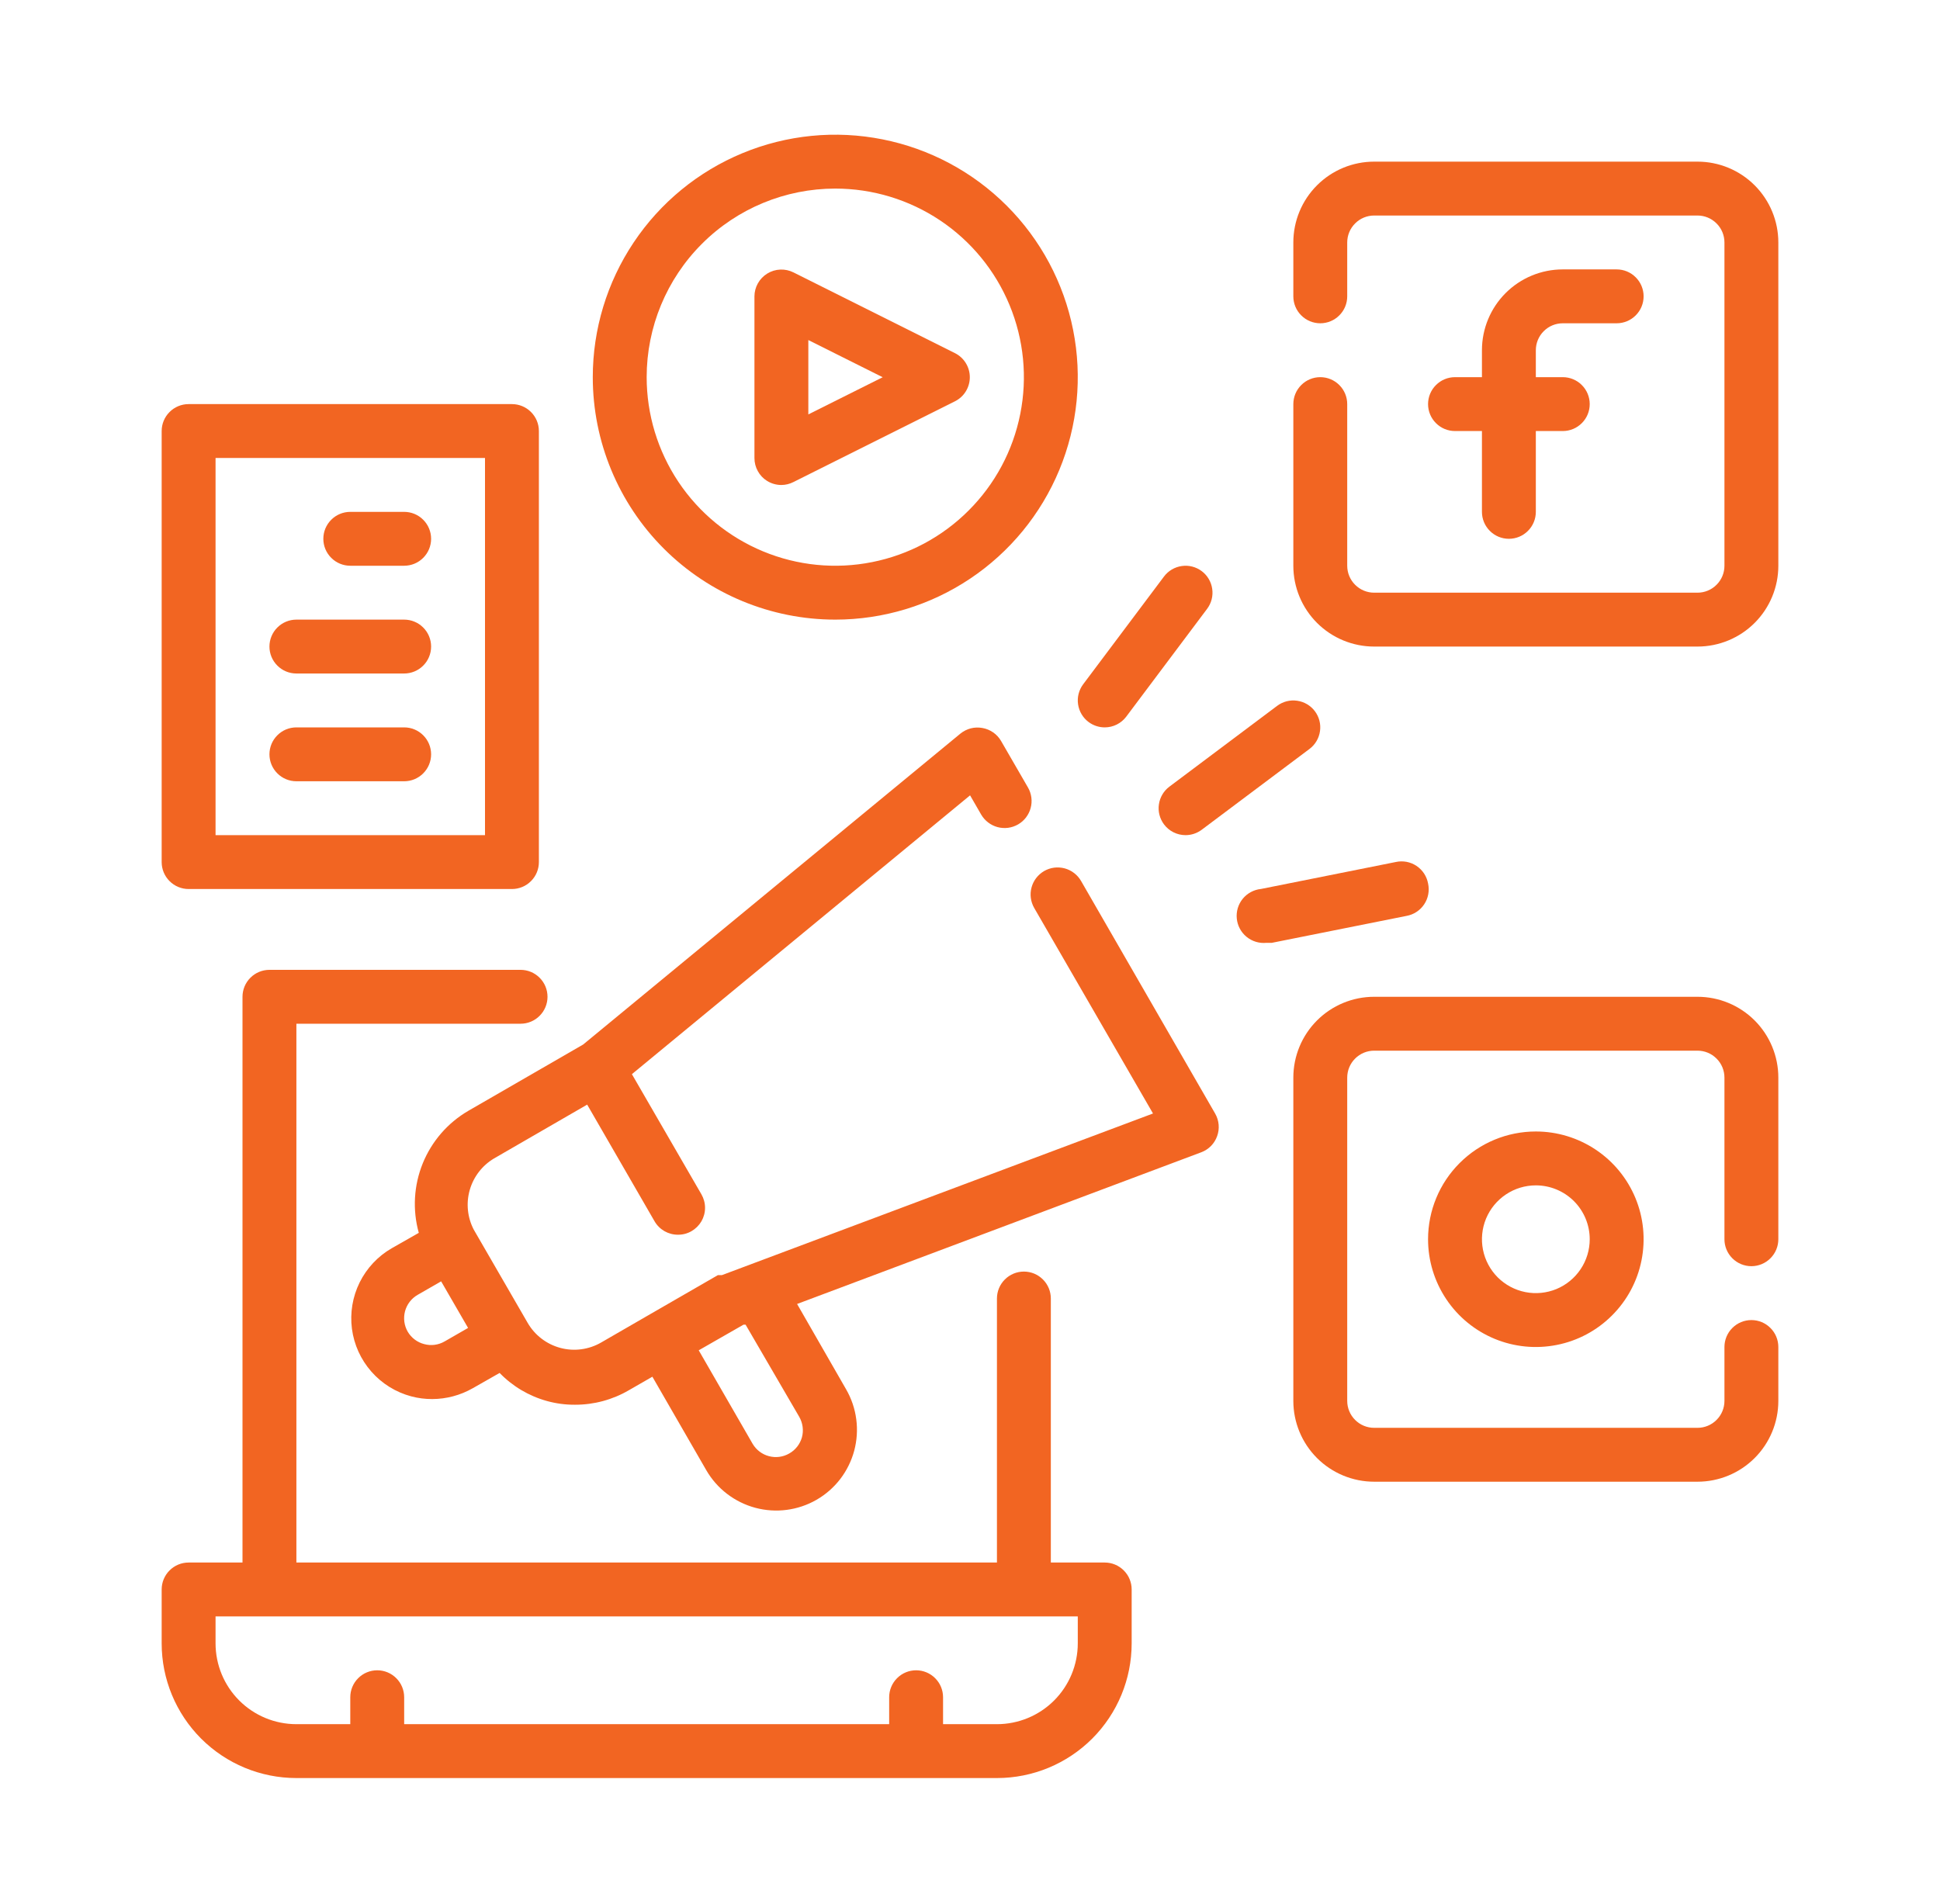
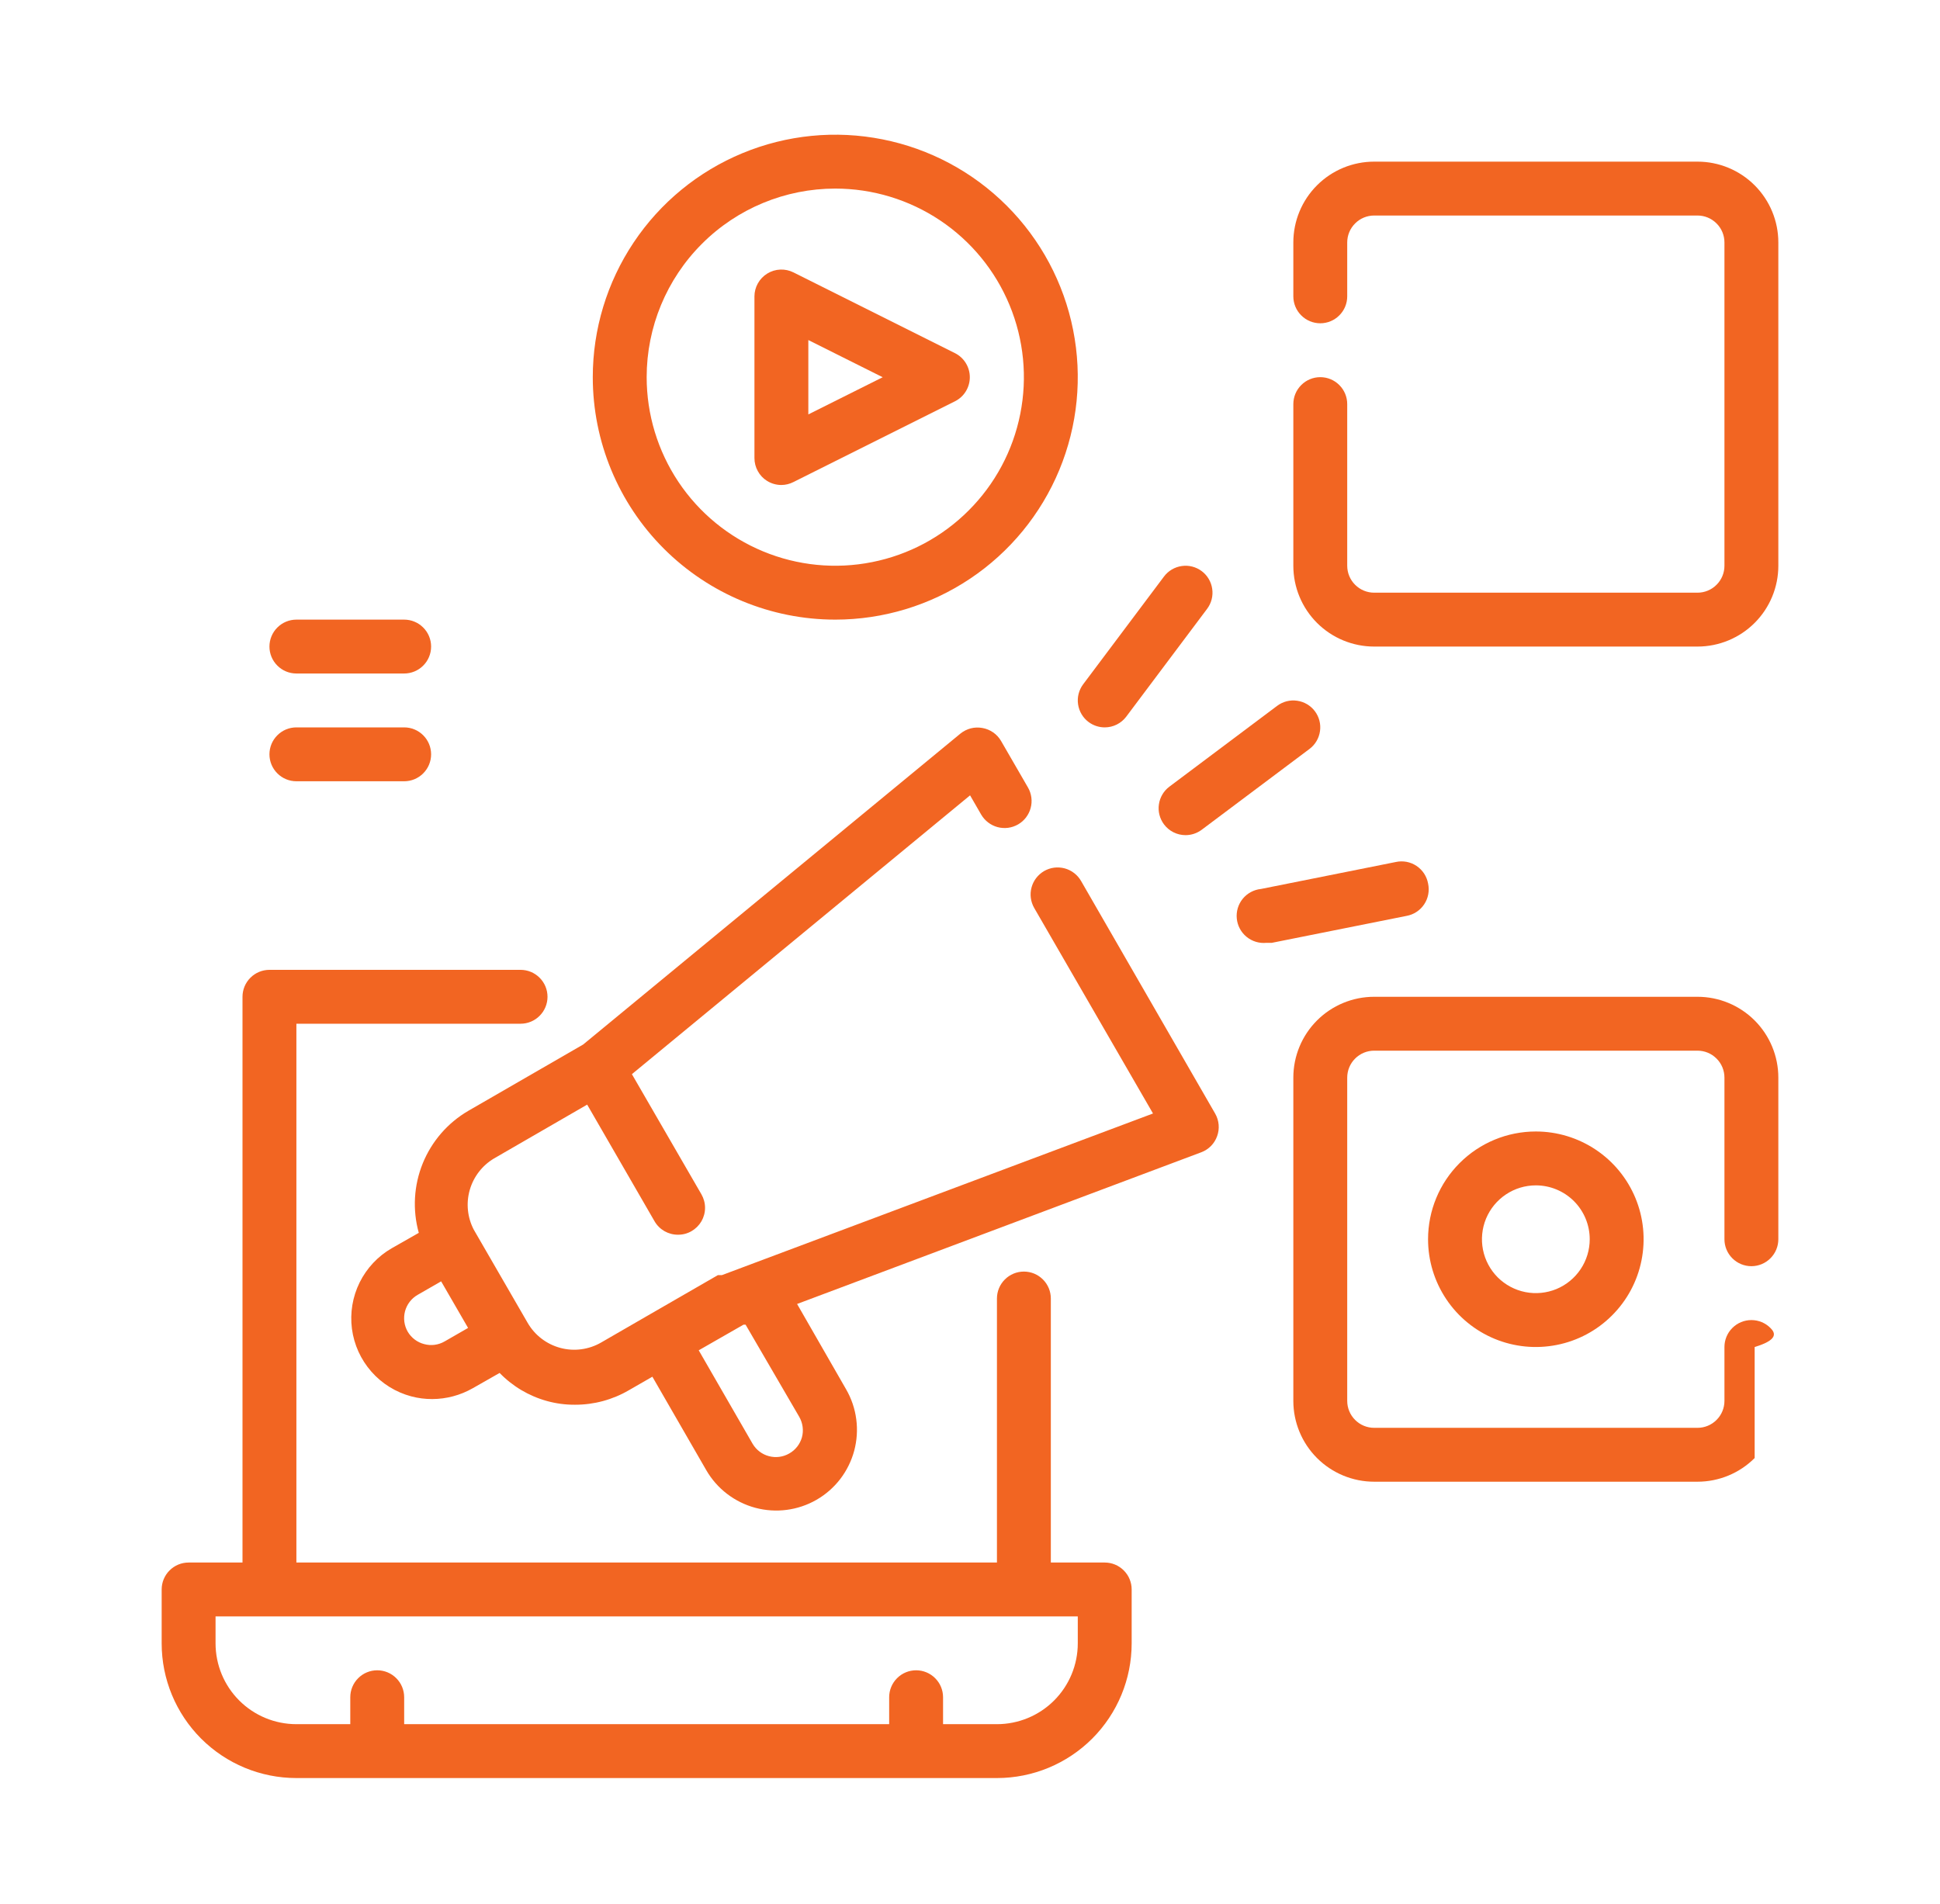
<svg xmlns="http://www.w3.org/2000/svg" width="54" height="53" viewBox="0 0 54 53" fill="none">
  <path d="M30.75 43.5H29.25V36.15C29.25 35.951 29.171 35.76 29.03 35.62C28.89 35.479 28.699 35.4 28.5 35.4C28.301 35.4 28.11 35.479 27.97 35.62C27.829 35.76 27.75 35.951 27.75 36.15V43.5H8.25V28.5H14.49C14.689 28.5 14.88 28.421 15.02 28.28C15.161 28.14 15.24 27.949 15.24 27.75C15.24 27.551 15.161 27.36 15.02 27.22C14.88 27.079 14.689 27 14.49 27H7.5C7.301 27 7.11 27.079 6.97 27.22C6.829 27.36 6.75 27.551 6.75 27.75V43.5H5.25C5.051 43.5 4.86 43.579 4.72 43.72C4.579 43.86 4.5 44.051 4.5 44.25V45.75C4.5 46.745 4.895 47.698 5.598 48.402C6.302 49.105 7.255 49.5 8.25 49.5H27.75C28.745 49.5 29.698 49.105 30.402 48.402C31.105 47.698 31.5 46.745 31.5 45.75V44.25C31.5 44.051 31.421 43.86 31.28 43.72C31.14 43.579 30.949 43.5 30.75 43.5ZM30 45.75C30 46.347 29.763 46.919 29.341 47.341C28.919 47.763 28.347 48 27.75 48H26.25V47.25C26.25 47.051 26.171 46.86 26.03 46.72C25.89 46.579 25.699 46.5 25.5 46.5C25.301 46.5 25.11 46.579 24.97 46.72C24.829 46.86 24.75 47.051 24.75 47.25V48H11.25V47.25C11.25 47.051 11.171 46.86 11.03 46.72C10.89 46.579 10.699 46.5 10.5 46.5C10.301 46.5 10.11 46.579 9.97 46.72C9.829 46.86 9.75 47.051 9.75 47.25V48H8.25C7.653 48 7.081 47.763 6.659 47.341C6.237 46.919 6 46.347 6 45.75V45H30V45.75Z" fill="#F26522" />
-   <path d="M43.5 9H45C45.199 9 45.39 8.921 45.53 8.78C45.671 8.64 45.75 8.449 45.75 8.25C45.75 8.051 45.671 7.86 45.53 7.72C45.39 7.579 45.199 7.5 45 7.5H43.5C42.903 7.5 42.331 7.737 41.909 8.159C41.487 8.581 41.25 9.153 41.25 9.75V10.5H40.5C40.301 10.5 40.11 10.579 39.97 10.72C39.829 10.86 39.75 11.051 39.75 11.25C39.75 11.449 39.829 11.64 39.97 11.78C40.11 11.921 40.301 12 40.5 12H41.25V14.25C41.25 14.449 41.329 14.64 41.47 14.78C41.61 14.921 41.801 15 42 15C42.199 15 42.39 14.921 42.53 14.78C42.671 14.64 42.75 14.449 42.75 14.25V12H43.5C43.699 12 43.89 11.921 44.03 11.78C44.171 11.64 44.25 11.449 44.25 11.25C44.25 11.051 44.171 10.86 44.03 10.72C43.89 10.579 43.699 10.5 43.5 10.5H42.75V9.75C42.75 9.551 42.829 9.36 42.97 9.22C43.11 9.079 43.301 9 43.5 9Z" fill="#F26522" />
  <path d="M47.25 4.5H38.25C37.653 4.5 37.081 4.737 36.659 5.159C36.237 5.581 36 6.153 36 6.75V8.25C36 8.449 36.079 8.64 36.22 8.78C36.36 8.921 36.551 9 36.75 9C36.949 9 37.14 8.921 37.28 8.78C37.421 8.64 37.5 8.449 37.5 8.25V6.75C37.5 6.551 37.579 6.36 37.72 6.22C37.86 6.079 38.051 6 38.25 6H47.25C47.449 6 47.64 6.079 47.78 6.22C47.921 6.36 48 6.551 48 6.75V15.75C48 15.949 47.921 16.14 47.78 16.28C47.64 16.421 47.449 16.5 47.25 16.5H38.25C38.051 16.5 37.86 16.421 37.72 16.28C37.579 16.14 37.5 15.949 37.5 15.75V11.25C37.5 11.051 37.421 10.86 37.28 10.72C37.14 10.579 36.949 10.5 36.75 10.5C36.551 10.5 36.36 10.579 36.22 10.72C36.079 10.86 36 11.051 36 11.25V15.75C36 16.347 36.237 16.919 36.659 17.341C37.081 17.763 37.653 18 38.25 18H47.25C47.847 18 48.419 17.763 48.841 17.341C49.263 16.919 49.5 16.347 49.5 15.75V6.75C49.5 6.153 49.263 5.581 48.841 5.159C48.419 4.737 47.847 4.5 47.25 4.5Z" fill="#F26522" />
  <path d="M39.75 34.5C39.75 35.093 39.926 35.673 40.256 36.167C40.585 36.66 41.054 37.045 41.602 37.272C42.15 37.499 42.753 37.558 43.335 37.442C43.917 37.327 44.452 37.041 44.871 36.621C45.291 36.202 45.577 35.667 45.692 35.085C45.808 34.503 45.749 33.9 45.522 33.352C45.295 32.804 44.91 32.335 44.417 32.006C43.923 31.676 43.343 31.5 42.75 31.5C41.954 31.5 41.191 31.816 40.629 32.379C40.066 32.941 39.75 33.704 39.75 34.5ZM44.25 34.5C44.25 34.797 44.162 35.087 43.997 35.333C43.832 35.58 43.598 35.772 43.324 35.886C43.05 35.999 42.748 36.029 42.457 35.971C42.166 35.913 41.899 35.77 41.689 35.561C41.48 35.351 41.337 35.084 41.279 34.793C41.221 34.502 41.251 34.2 41.364 33.926C41.478 33.652 41.67 33.418 41.917 33.253C42.163 33.088 42.453 33 42.75 33C43.148 33 43.529 33.158 43.811 33.439C44.092 33.721 44.25 34.102 44.25 34.5Z" fill="#F26522" />
-   <path d="M47.25 27.75H38.25C37.653 27.75 37.081 27.987 36.659 28.409C36.237 28.831 36 29.403 36 30V39C36 39.597 36.237 40.169 36.659 40.591C37.081 41.013 37.653 41.25 38.25 41.25H47.25C47.847 41.25 48.419 41.013 48.841 40.591C49.263 40.169 49.5 39.597 49.5 39V37.5C49.5 37.301 49.421 37.11 49.28 36.97C49.14 36.829 48.949 36.75 48.75 36.75C48.551 36.75 48.36 36.829 48.22 36.97C48.079 37.11 48 37.301 48 37.5V39C48 39.199 47.921 39.39 47.78 39.53C47.64 39.671 47.449 39.75 47.25 39.75H38.25C38.051 39.75 37.86 39.671 37.72 39.53C37.579 39.39 37.5 39.199 37.5 39V30C37.5 29.801 37.579 29.61 37.72 29.47C37.86 29.329 38.051 29.25 38.25 29.25H47.25C47.449 29.25 47.64 29.329 47.78 29.47C47.921 29.61 48 29.801 48 30V34.5C48 34.699 48.079 34.89 48.22 35.03C48.36 35.171 48.551 35.25 48.75 35.25C48.949 35.25 49.14 35.171 49.28 35.03C49.421 34.89 49.5 34.699 49.5 34.5V30C49.5 29.403 49.263 28.831 48.841 28.409C48.419 27.987 47.847 27.75 47.25 27.75Z" fill="#F26522" />
+   <path d="M47.25 27.75H38.25C37.653 27.75 37.081 27.987 36.659 28.409C36.237 28.831 36 29.403 36 30V39C36 39.597 36.237 40.169 36.659 40.591C37.081 41.013 37.653 41.25 38.25 41.25H47.25C47.847 41.25 48.419 41.013 48.841 40.591V37.5C49.5 37.301 49.421 37.11 49.28 36.97C49.14 36.829 48.949 36.75 48.75 36.75C48.551 36.75 48.36 36.829 48.22 36.97C48.079 37.11 48 37.301 48 37.5V39C48 39.199 47.921 39.39 47.78 39.53C47.64 39.671 47.449 39.75 47.25 39.75H38.25C38.051 39.75 37.86 39.671 37.72 39.53C37.579 39.39 37.5 39.199 37.5 39V30C37.5 29.801 37.579 29.61 37.72 29.47C37.86 29.329 38.051 29.25 38.25 29.25H47.25C47.449 29.25 47.64 29.329 47.78 29.47C47.921 29.61 48 29.801 48 30V34.5C48 34.699 48.079 34.89 48.22 35.03C48.36 35.171 48.551 35.25 48.75 35.25C48.949 35.25 49.14 35.171 49.28 35.03C49.421 34.89 49.5 34.699 49.5 34.5V30C49.5 29.403 49.263 28.831 48.841 28.409C48.419 27.987 47.847 27.75 47.25 27.75Z" fill="#F26522" />
  <path d="M21.352 13.389C21.472 13.463 21.61 13.502 21.75 13.502C21.867 13.501 21.983 13.473 22.087 13.419L26.587 11.169C26.71 11.106 26.814 11.011 26.885 10.893C26.957 10.775 26.995 10.64 26.995 10.502C26.995 10.364 26.957 10.228 26.885 10.111C26.814 9.993 26.71 9.897 26.587 9.834L22.087 7.584C21.973 7.527 21.846 7.499 21.719 7.505C21.591 7.51 21.467 7.548 21.358 7.615C21.249 7.682 21.159 7.775 21.096 7.887C21.034 7.998 21 8.124 21 8.252V12.752C21 12.879 21.032 13.005 21.094 13.116C21.155 13.228 21.244 13.322 21.352 13.389ZM22.5 9.467L24.57 10.502L22.5 11.537V9.467Z" fill="#F26522" />
  <path d="M23.25 17.25C24.585 17.25 25.89 16.854 27 16.112C28.11 15.371 28.975 14.316 29.486 13.083C29.997 11.85 30.131 10.492 29.87 9.183C29.61 7.874 28.967 6.671 28.023 5.727C27.079 4.783 25.876 4.14 24.567 3.88C23.258 3.619 21.9 3.753 20.667 4.264C19.433 4.775 18.379 5.64 17.638 6.75C16.896 7.86 16.5 9.165 16.5 10.5C16.5 12.29 17.211 14.007 18.477 15.273C19.743 16.539 21.46 17.25 23.25 17.25ZM23.25 5.25C24.288 5.25 25.303 5.558 26.167 6.135C27.03 6.712 27.703 7.532 28.1 8.491C28.498 9.45 28.602 10.506 28.399 11.524C28.197 12.543 27.697 13.478 26.962 14.212C26.228 14.947 25.293 15.447 24.274 15.649C23.256 15.852 22.2 15.748 21.241 15.35C20.282 14.953 19.462 14.28 18.885 13.417C18.308 12.553 18 11.538 18 10.5C18 9.108 18.553 7.772 19.538 6.788C20.522 5.803 21.858 5.25 23.25 5.25Z" fill="#F26522" />
  <path d="M30.75 20.25C30.866 20.25 30.981 20.223 31.085 20.171C31.19 20.119 31.28 20.043 31.35 19.95L33.6 16.95C33.719 16.791 33.771 16.591 33.742 16.394C33.714 16.197 33.609 16.019 33.45 15.9C33.291 15.781 33.091 15.729 32.894 15.758C32.697 15.786 32.519 15.891 32.4 16.05L30.15 19.05C30.031 19.209 29.979 19.409 30.008 19.606C30.036 19.803 30.141 19.981 30.3 20.1C30.43 20.197 30.588 20.25 30.75 20.25Z" fill="#F26522" />
  <path d="M32.4 22.95C32.47 23.043 32.56 23.119 32.665 23.171C32.769 23.223 32.884 23.25 33 23.25C33.162 23.25 33.32 23.197 33.45 23.1L36.45 20.85C36.609 20.731 36.714 20.553 36.742 20.356C36.771 20.159 36.719 19.959 36.6 19.8C36.481 19.641 36.303 19.536 36.106 19.508C35.909 19.479 35.709 19.531 35.55 19.65L32.55 21.9C32.391 22.019 32.286 22.197 32.258 22.394C32.229 22.591 32.281 22.791 32.4 22.95Z" fill="#F26522" />
  <path d="M39.751 24.598C39.733 24.499 39.695 24.404 39.64 24.319C39.584 24.235 39.513 24.163 39.428 24.106C39.344 24.05 39.25 24.012 39.151 23.993C39.051 23.975 38.949 23.976 38.851 23.998L35.101 24.748C35.002 24.758 34.907 24.787 34.819 24.834C34.732 24.881 34.655 24.944 34.592 25.021C34.466 25.175 34.406 25.374 34.426 25.573C34.446 25.772 34.544 25.955 34.698 26.081C34.853 26.208 35.052 26.268 35.251 26.248H35.401L39.151 25.498C39.25 25.48 39.345 25.443 39.429 25.387C39.514 25.332 39.586 25.26 39.642 25.176C39.698 25.092 39.737 24.997 39.755 24.898C39.774 24.799 39.772 24.697 39.751 24.598Z" fill="#F26522" />
-   <path d="M5.25 24.75H14.25C14.449 24.75 14.64 24.671 14.78 24.53C14.921 24.39 15 24.199 15 24V12C15 11.801 14.921 11.61 14.78 11.47C14.64 11.329 14.449 11.25 14.25 11.25H5.25C5.051 11.25 4.86 11.329 4.72 11.47C4.579 11.61 4.5 11.801 4.5 12V24C4.5 24.199 4.579 24.39 4.72 24.53C4.86 24.671 5.051 24.75 5.25 24.75ZM6 12.75H13.5V23.25H6V12.75Z" fill="#F26522" />
-   <path d="M11.25 14.25H9.75C9.551 14.25 9.36 14.329 9.22 14.47C9.079 14.61 9 14.801 9 15C9 15.199 9.079 15.39 9.22 15.53C9.36 15.671 9.551 15.75 9.75 15.75H11.25C11.449 15.75 11.64 15.671 11.78 15.53C11.921 15.39 12 15.199 12 15C12 14.801 11.921 14.61 11.78 14.47C11.64 14.329 11.449 14.25 11.25 14.25Z" fill="#F26522" />
  <path d="M11.25 17.25H8.25C8.051 17.25 7.86 17.329 7.72 17.47C7.579 17.61 7.5 17.801 7.5 18C7.5 18.199 7.579 18.39 7.72 18.53C7.86 18.671 8.051 18.75 8.25 18.75H11.25C11.449 18.75 11.64 18.671 11.78 18.53C11.921 18.39 12 18.199 12 18C12 17.801 11.921 17.61 11.78 17.47C11.64 17.329 11.449 17.25 11.25 17.25Z" fill="#F26522" />
  <path d="M11.25 20.25H8.25C8.051 20.25 7.86 20.329 7.72 20.47C7.579 20.61 7.5 20.801 7.5 21C7.5 21.199 7.579 21.39 7.72 21.53C7.86 21.671 8.051 21.75 8.25 21.75H11.25C11.449 21.75 11.64 21.671 11.78 21.53C11.921 21.39 12 21.199 12 21C12 20.801 11.921 20.61 11.78 20.47C11.64 20.329 11.449 20.25 11.25 20.25Z" fill="#F26522" />
  <path d="M30.092 24.527C30.043 24.441 29.977 24.366 29.899 24.306C29.82 24.245 29.731 24.201 29.636 24.175C29.54 24.15 29.441 24.143 29.343 24.155C29.245 24.168 29.15 24.2 29.064 24.249C28.979 24.299 28.904 24.364 28.843 24.443C28.783 24.521 28.739 24.61 28.713 24.706C28.687 24.801 28.68 24.901 28.693 24.999C28.706 25.097 28.738 25.191 28.787 25.277L32.094 30.999L20.094 35.499C20.094 35.499 20.094 35.499 20.042 35.499H19.982L18.032 36.624L16.734 37.374C16.564 37.473 16.375 37.537 16.179 37.563C15.984 37.589 15.785 37.576 15.594 37.524C15.212 37.421 14.885 37.17 14.687 36.827L13.187 34.232C13.01 33.892 12.97 33.498 13.075 33.13C13.18 32.762 13.421 32.448 13.749 32.252L16.344 30.752L18.219 33.999C18.285 34.114 18.381 34.209 18.495 34.275C18.61 34.34 18.74 34.375 18.872 34.374C19.004 34.375 19.134 34.341 19.248 34.275C19.362 34.209 19.457 34.115 19.524 34.001C19.59 33.887 19.625 33.757 19.625 33.625C19.625 33.493 19.59 33.364 19.524 33.249L17.589 29.904L27.002 22.142L27.309 22.674C27.359 22.76 27.424 22.835 27.503 22.895C27.581 22.956 27.67 23 27.766 23.026C27.861 23.052 27.961 23.058 28.059 23.046C28.157 23.033 28.251 23.001 28.337 22.952C28.423 22.903 28.498 22.837 28.558 22.759C28.618 22.68 28.663 22.591 28.688 22.496C28.714 22.4 28.721 22.301 28.708 22.203C28.695 22.105 28.664 22.01 28.614 21.924L27.864 20.627C27.809 20.533 27.735 20.452 27.645 20.39C27.556 20.328 27.454 20.286 27.347 20.267C27.239 20.247 27.128 20.25 27.022 20.277C26.916 20.305 26.817 20.355 26.732 20.424L16.232 29.079L13.037 30.924C12.463 31.258 12.017 31.773 11.767 32.388C11.518 33.002 11.479 33.683 11.657 34.322L10.907 34.749C10.52 34.971 10.209 35.303 10.011 35.702C9.813 36.102 9.739 36.551 9.796 36.993C9.854 37.434 10.042 37.849 10.336 38.184C10.63 38.519 11.016 38.759 11.447 38.874C11.638 38.925 11.834 38.95 12.032 38.949C12.426 38.948 12.814 38.844 13.157 38.649L13.907 38.222C14.267 38.594 14.72 38.863 15.219 39.002C15.476 39.074 15.741 39.109 16.007 39.107C16.534 39.108 17.052 38.968 17.507 38.702L18.159 38.327L19.659 40.929C19.957 41.445 20.448 41.821 21.023 41.976C21.598 42.13 22.21 42.051 22.727 41.754C22.983 41.607 23.208 41.41 23.388 41.176C23.568 40.941 23.7 40.673 23.777 40.388C23.853 40.102 23.873 39.804 23.834 39.511C23.796 39.218 23.7 38.935 23.552 38.679L22.187 36.302L33.437 32.079C33.539 32.041 33.631 31.981 33.708 31.903C33.784 31.826 33.843 31.732 33.879 31.629C33.916 31.528 33.93 31.42 33.921 31.312C33.912 31.205 33.88 31.101 33.827 31.007L30.092 24.527ZM12.377 37.344C12.291 37.394 12.197 37.426 12.099 37.439C12.002 37.452 11.902 37.445 11.807 37.419C11.615 37.37 11.45 37.245 11.349 37.074C11.3 36.989 11.268 36.895 11.255 36.797C11.242 36.699 11.249 36.6 11.274 36.504C11.3 36.409 11.344 36.319 11.405 36.24C11.465 36.162 11.541 36.096 11.627 36.047L12.279 35.672L13.029 36.969L12.377 37.344ZM22.247 39.444C22.296 39.53 22.328 39.624 22.341 39.722C22.354 39.82 22.348 39.919 22.322 40.014C22.268 40.205 22.142 40.367 21.969 40.464C21.798 40.563 21.595 40.59 21.404 40.539C21.213 40.489 21.05 40.365 20.949 40.194L19.449 37.592L20.694 36.879H20.754L22.247 39.444Z" fill="#F26522" />
</svg>